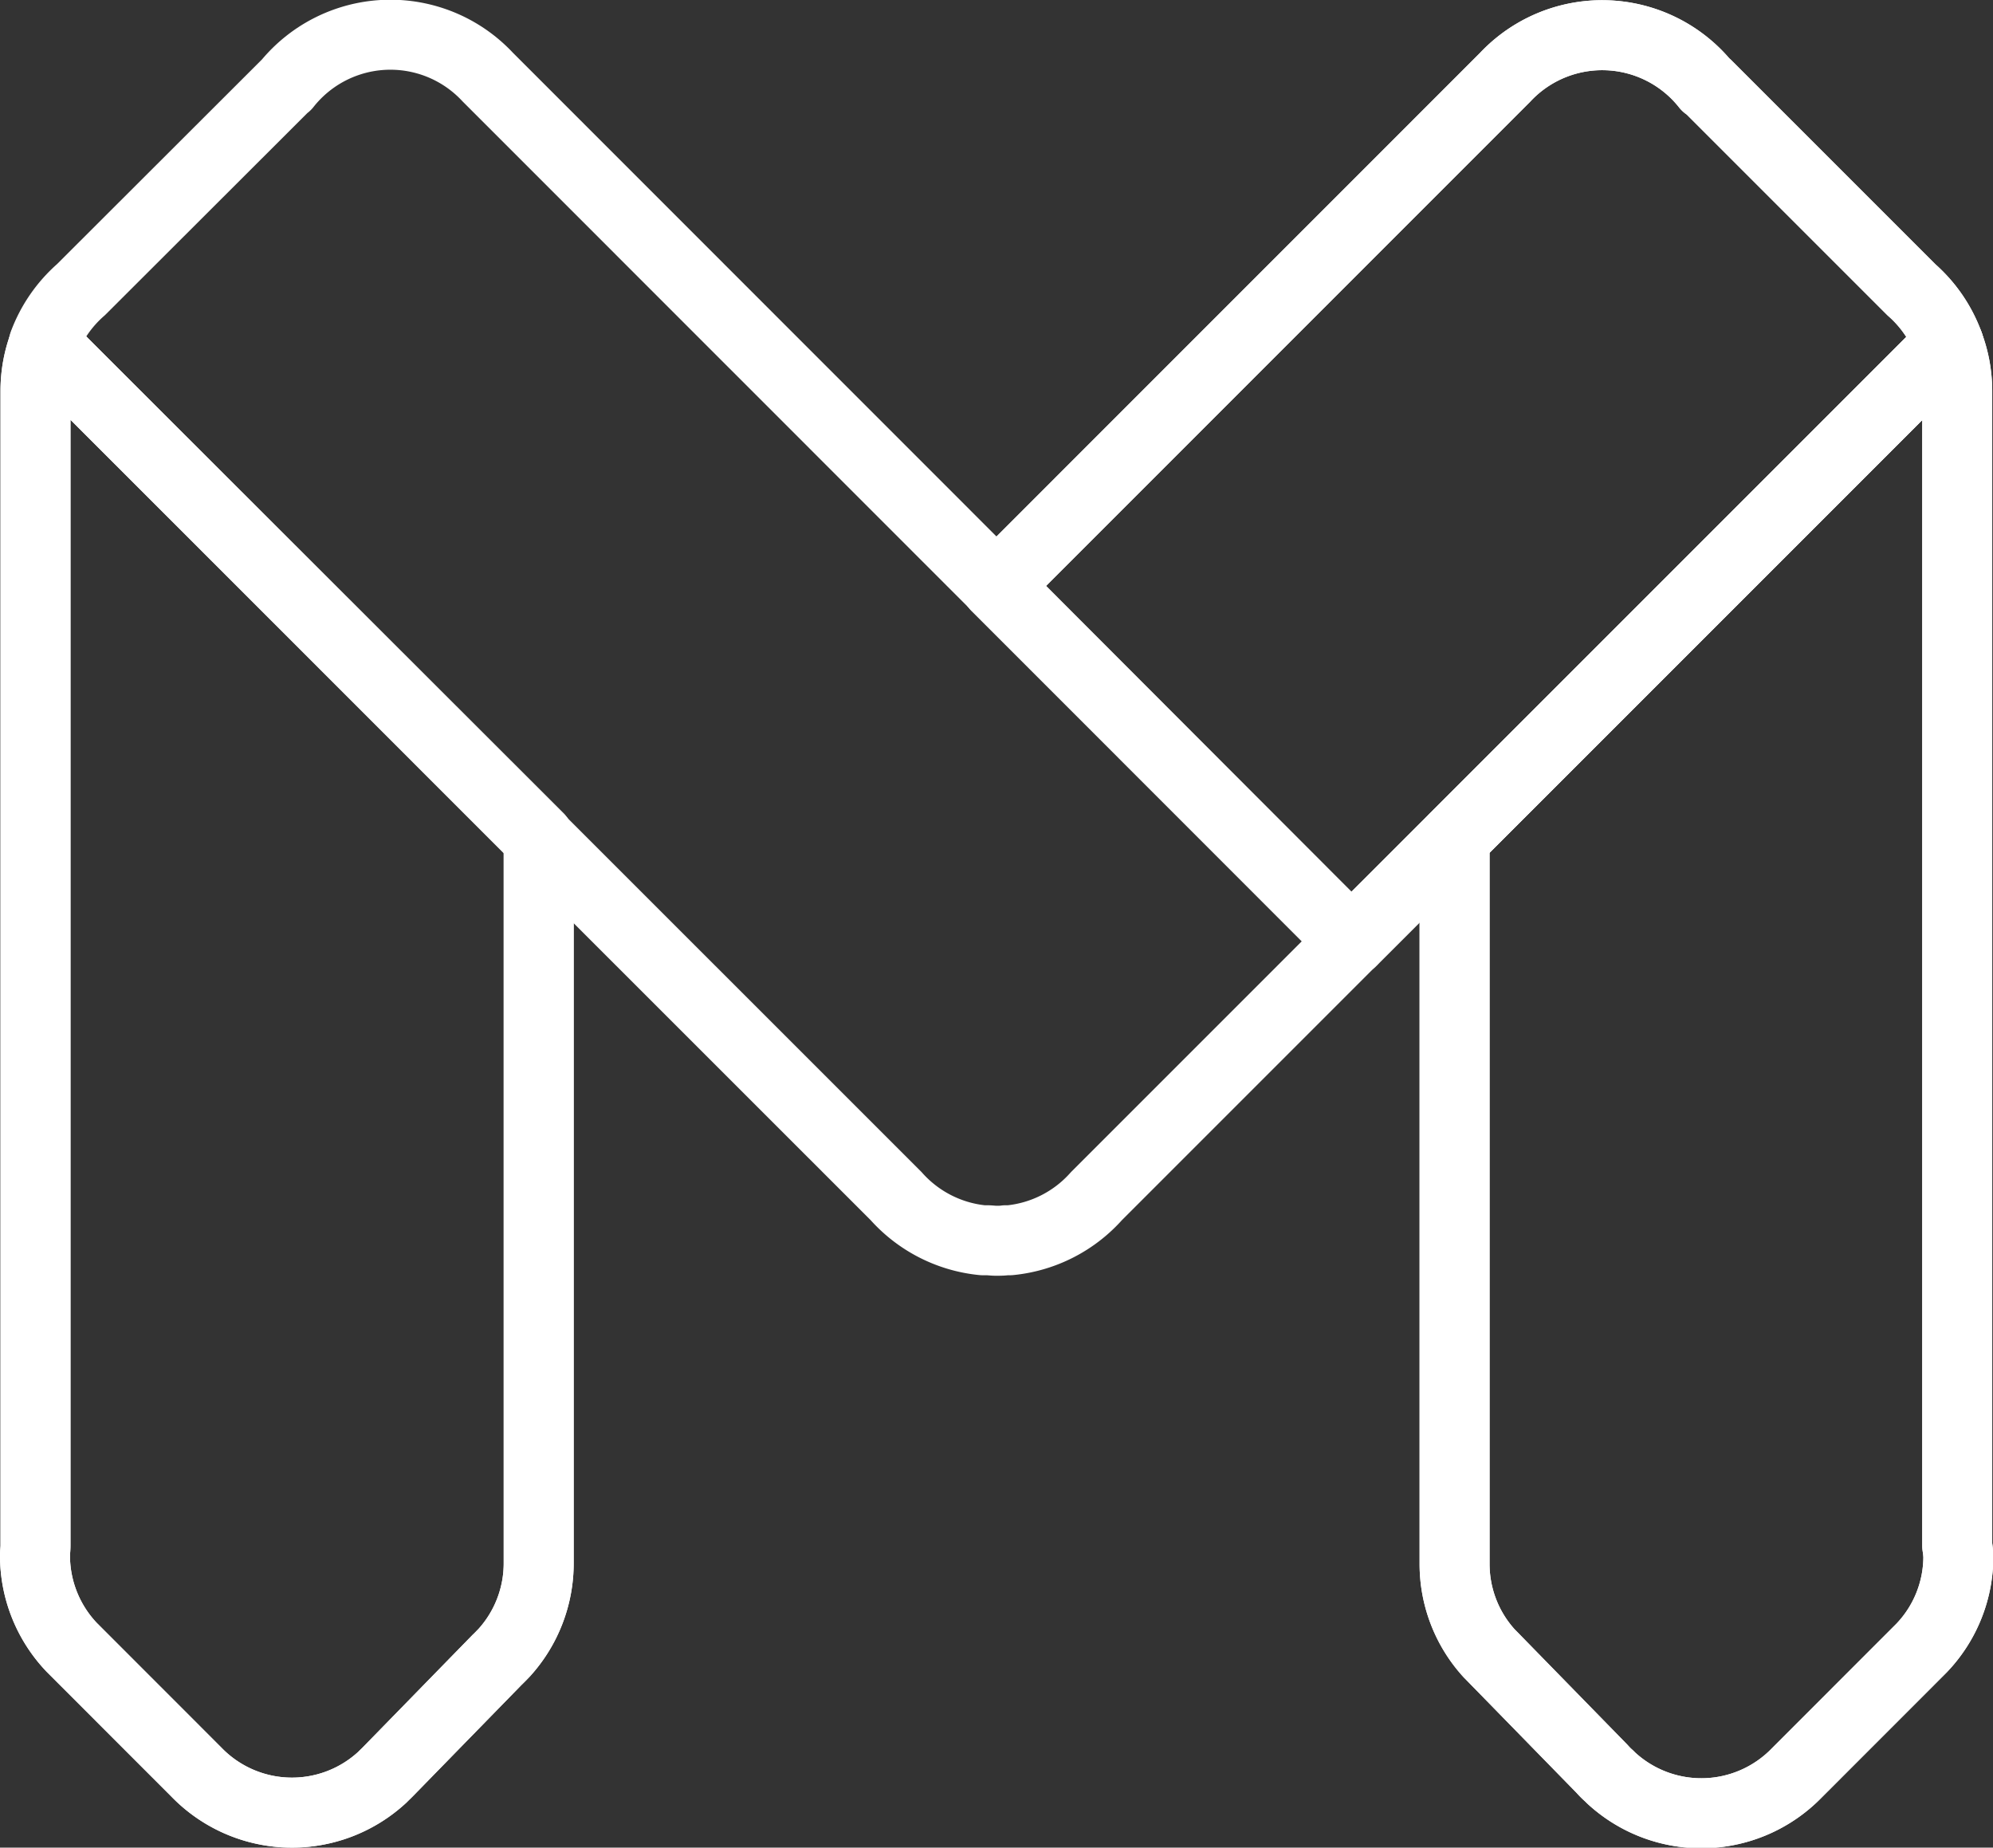
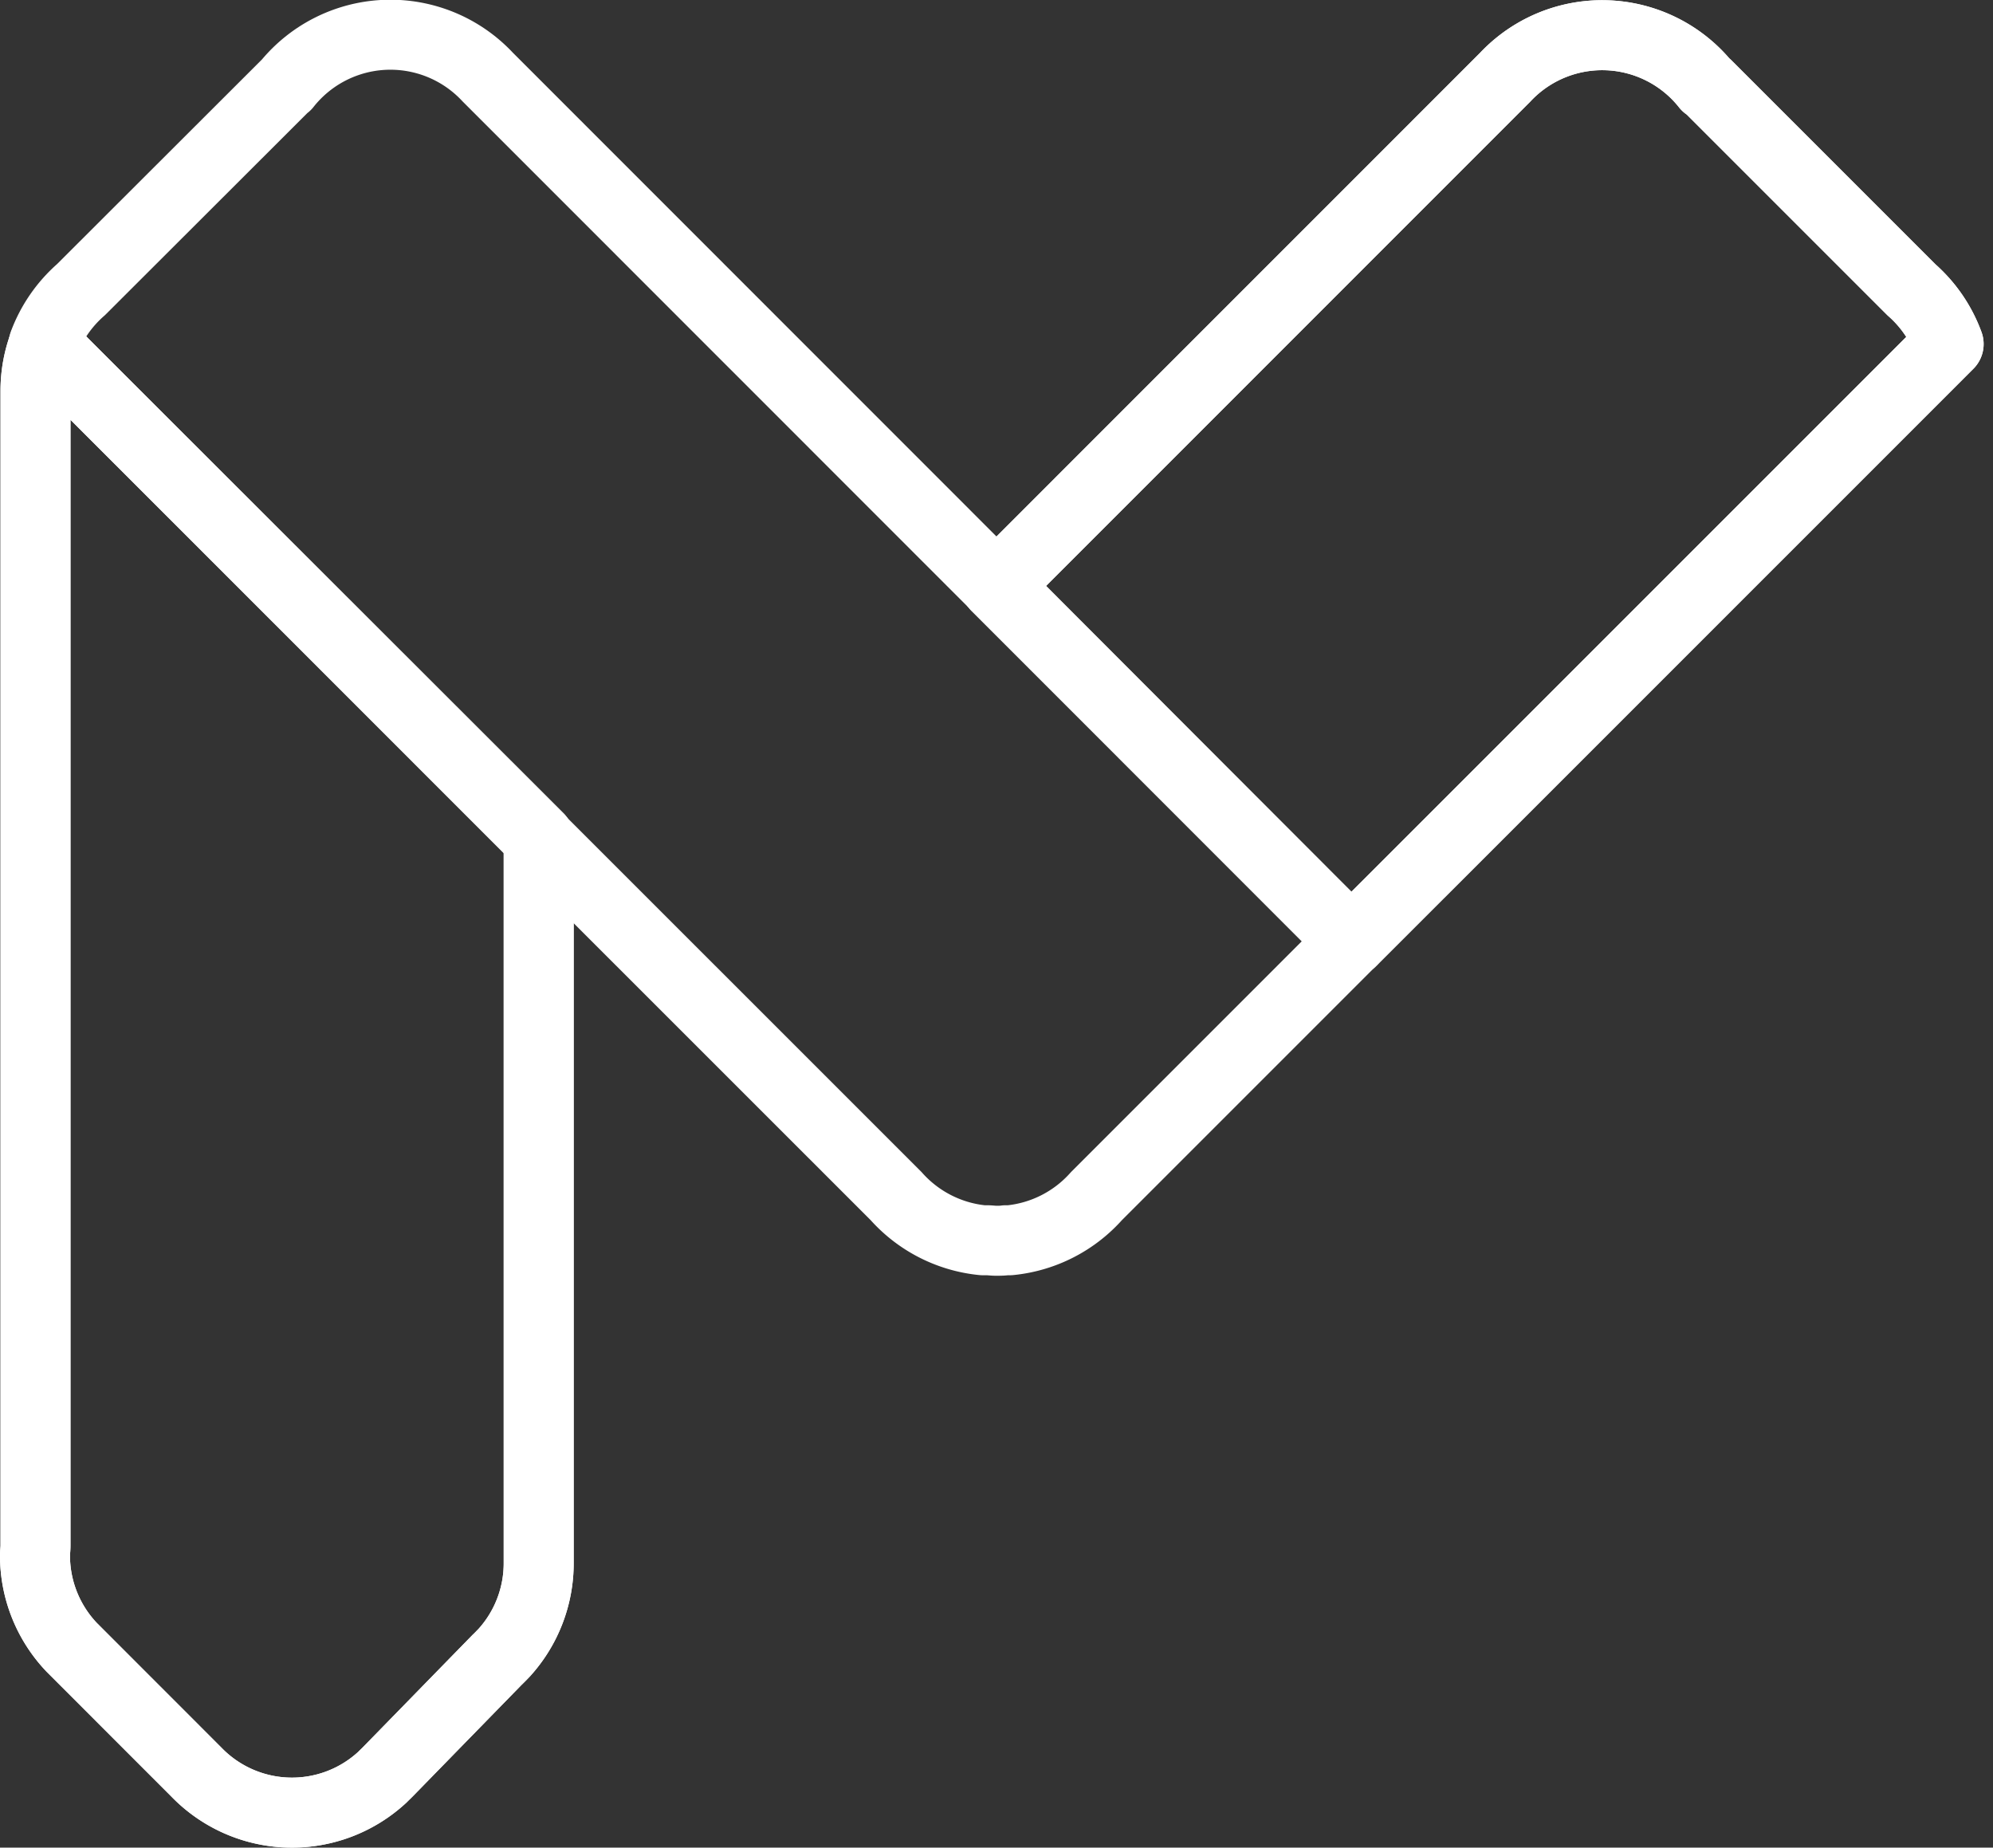
<svg xmlns="http://www.w3.org/2000/svg" width="28.473" height="26.395" viewBox="0 0 28.473 26.395">
  <rect x="0" y="0" width="28.473" height="26.395" fill="#333333" stroke="none" />
  <g id="Group_143" data-name="Group 143" transform="translate(0.5 0.5)">
    <g id="Group_142" data-name="Group 142" transform="translate(0 0)">
      <g id="Group_141" data-name="Group 141">
        <path id="Path_167" data-name="Path 167" d="M5.007,119.5V136c0,.048-.007.095-.007.142a1.9,1.9,0,0,0,.525,1.312h0l1.783,1.784v0a1.9,1.9,0,0,0,2.652.073h0l.03-.03c.033-.031.066-.065.1-.1l1.515-1.552c.013-.011.025-.025.038-.037l.061-.063h0a1.9,1.9,0,0,0,.492-1.277c0-.009,0-.016,0-.024h0V125.891L5.13,118.832A1.892,1.892,0,0,0,5.007,119.5Z" transform="translate(-5 -114.42)" fill="none" stroke="#fff" stroke-linejoin="round" stroke-width="1" />
        <path id="Path_168" data-name="Path 168" d="M21.952,12.872,14.682,5.6a1.9,1.9,0,0,0-2.88.118l0-.006L8.873,8.637l0,0a1.912,1.912,0,0,0-.533.77L15.4,16.471v0l5.117,5.116,0,0a1.906,1.906,0,0,0,1.239.631l.058,0c.043,0,.086.007.129.007h.011c.044,0,.086,0,.129-.007l.058,0a1.905,1.905,0,0,0,1.239-.631l0,0,3.641-3.641L21.955,12.87Z" transform="translate(-8.215 -5)" fill="none" stroke="#fff" stroke-linejoin="round" stroke-width="1" />
        <path id="Path_169" data-name="Path 169" d="M372.508,8.651l0,0-2.924-2.924-.006.006a1.9,1.9,0,0,0-2.879-.118l-7.267,7.268,5.072,5.073,1.475-1.474v0l7.058-7.058A1.9,1.9,0,0,0,372.508,8.651Z" transform="translate(-345.698 -5.009)" fill="none" stroke="#fff" stroke-linejoin="round" stroke-width="1" />
-         <path id="Path_170" data-name="Path 170" d="M535.5,135.994v-16.5a1.894,1.894,0,0,0-.123-.666l-7.058,7.058v10.342h0c0,.008,0,.016,0,.024a1.894,1.894,0,0,0,.493,1.277h0l.062.063.036.037,1.516,1.552c.03.034.063.068.1.1l.03.03h0a1.9,1.9,0,0,0,2.652-.073v0l1.783-1.784h0a1.892,1.892,0,0,0,.525-1.312A1.391,1.391,0,0,0,535.5,135.994Z" transform="translate(-508.038 -114.411)" fill="none" stroke="#fff" stroke-linejoin="round" stroke-width="1" />
        <path id="Path_171" data-name="Path 171" d="M5.007,119.5V136c0,.048-.007.095-.007.142a1.9,1.9,0,0,0,.525,1.312h0l1.783,1.784v0a1.9,1.9,0,0,0,2.652.073h0l.03-.03c.033-.031.066-.065.1-.1l1.515-1.552c.013-.011.025-.025.038-.037l.061-.063h0a1.9,1.9,0,0,0,.492-1.277c0-.009,0-.016,0-.024h0V125.891L5.13,118.832A1.892,1.892,0,0,0,5.007,119.5Z" transform="translate(-5 -114.42)" fill="none" stroke="#fff" stroke-linejoin="round" stroke-width="1" />
-         <path id="Path_172" data-name="Path 172" d="M535.5,135.994v-16.5a1.894,1.894,0,0,0-.123-.666l-7.058,7.058v10.342h0c0,.008,0,.016,0,.024a1.894,1.894,0,0,0,.493,1.277h0l.062.063.036.037,1.516,1.552c.03.034.063.068.1.1l.03.03h0a1.9,1.9,0,0,0,2.652-.073v0l1.783-1.784h0a1.892,1.892,0,0,0,.525-1.312A1.391,1.391,0,0,0,535.5,135.994Z" transform="translate(-508.038 -114.411)" fill="none" stroke="#fff" stroke-linejoin="round" stroke-width="1" />
        <path id="Path_173" data-name="Path 173" d="M372.508,8.651l0,0-2.924-2.924-.006.006a1.9,1.9,0,0,0-2.879-.118l-7.267,7.268,5.072,5.073,1.475-1.474v0l7.058-7.058A1.9,1.9,0,0,0,372.508,8.651Z" transform="translate(-345.698 -5.009)" fill="none" stroke="#fff" stroke-linejoin="round" stroke-width="1" />
      </g>
    </g>
  </g>
</svg>